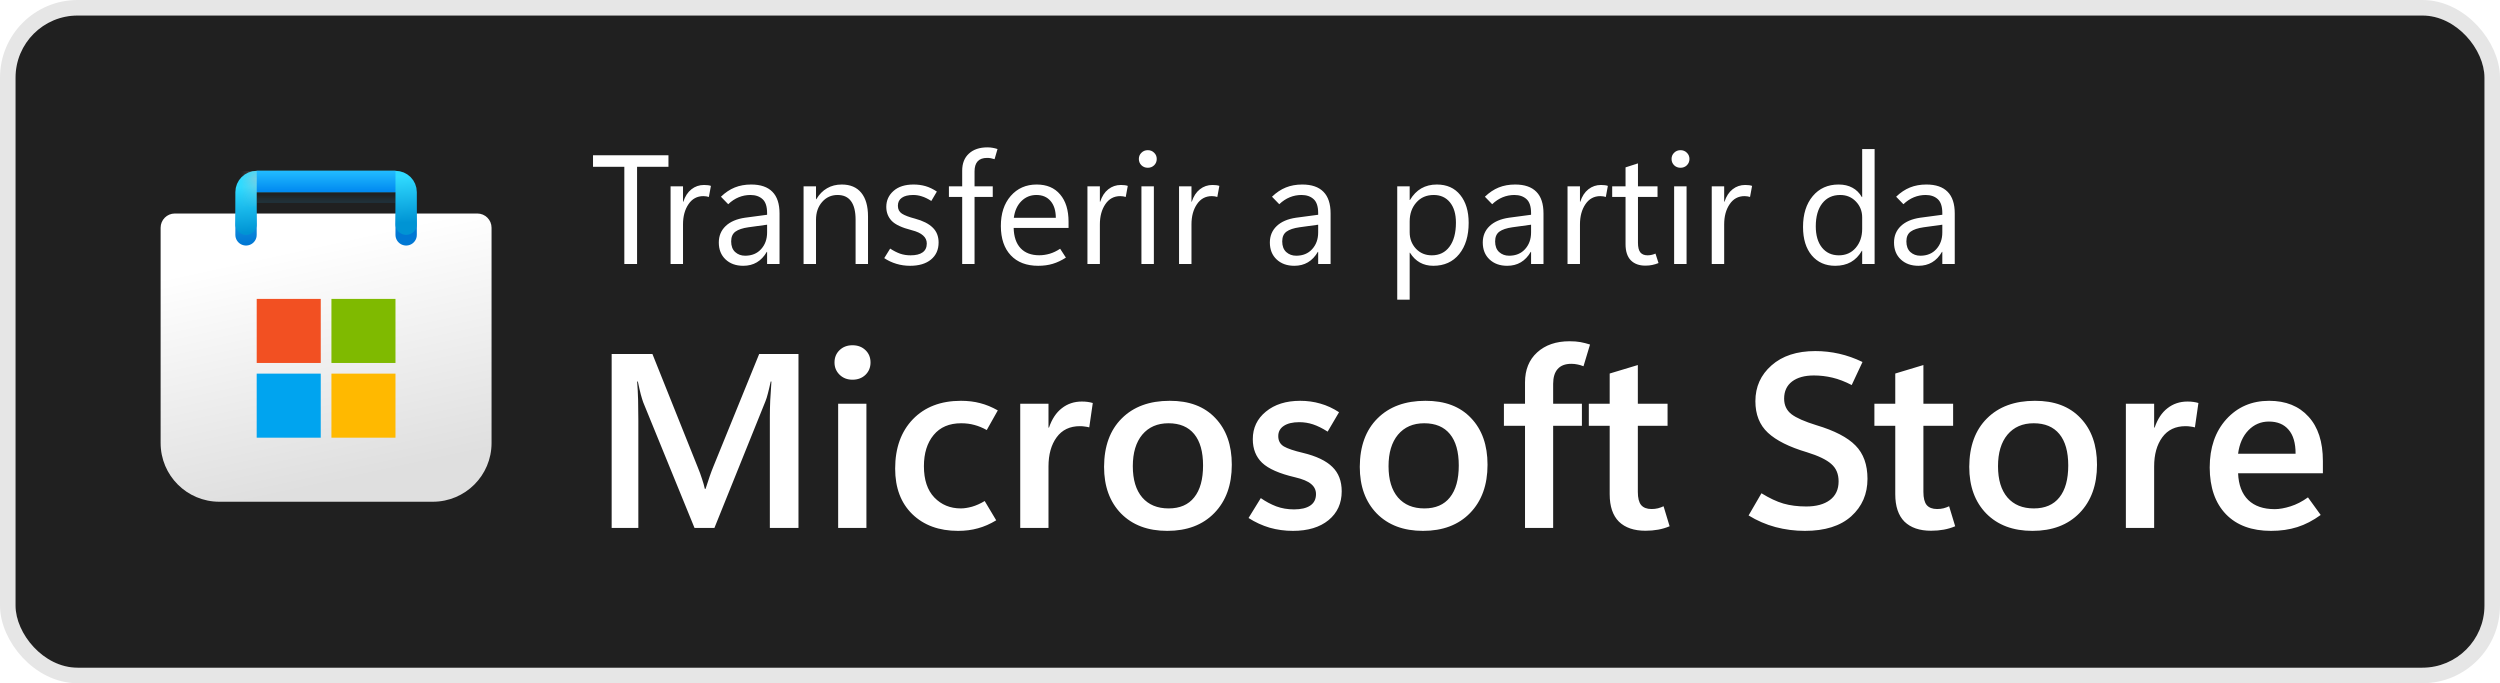
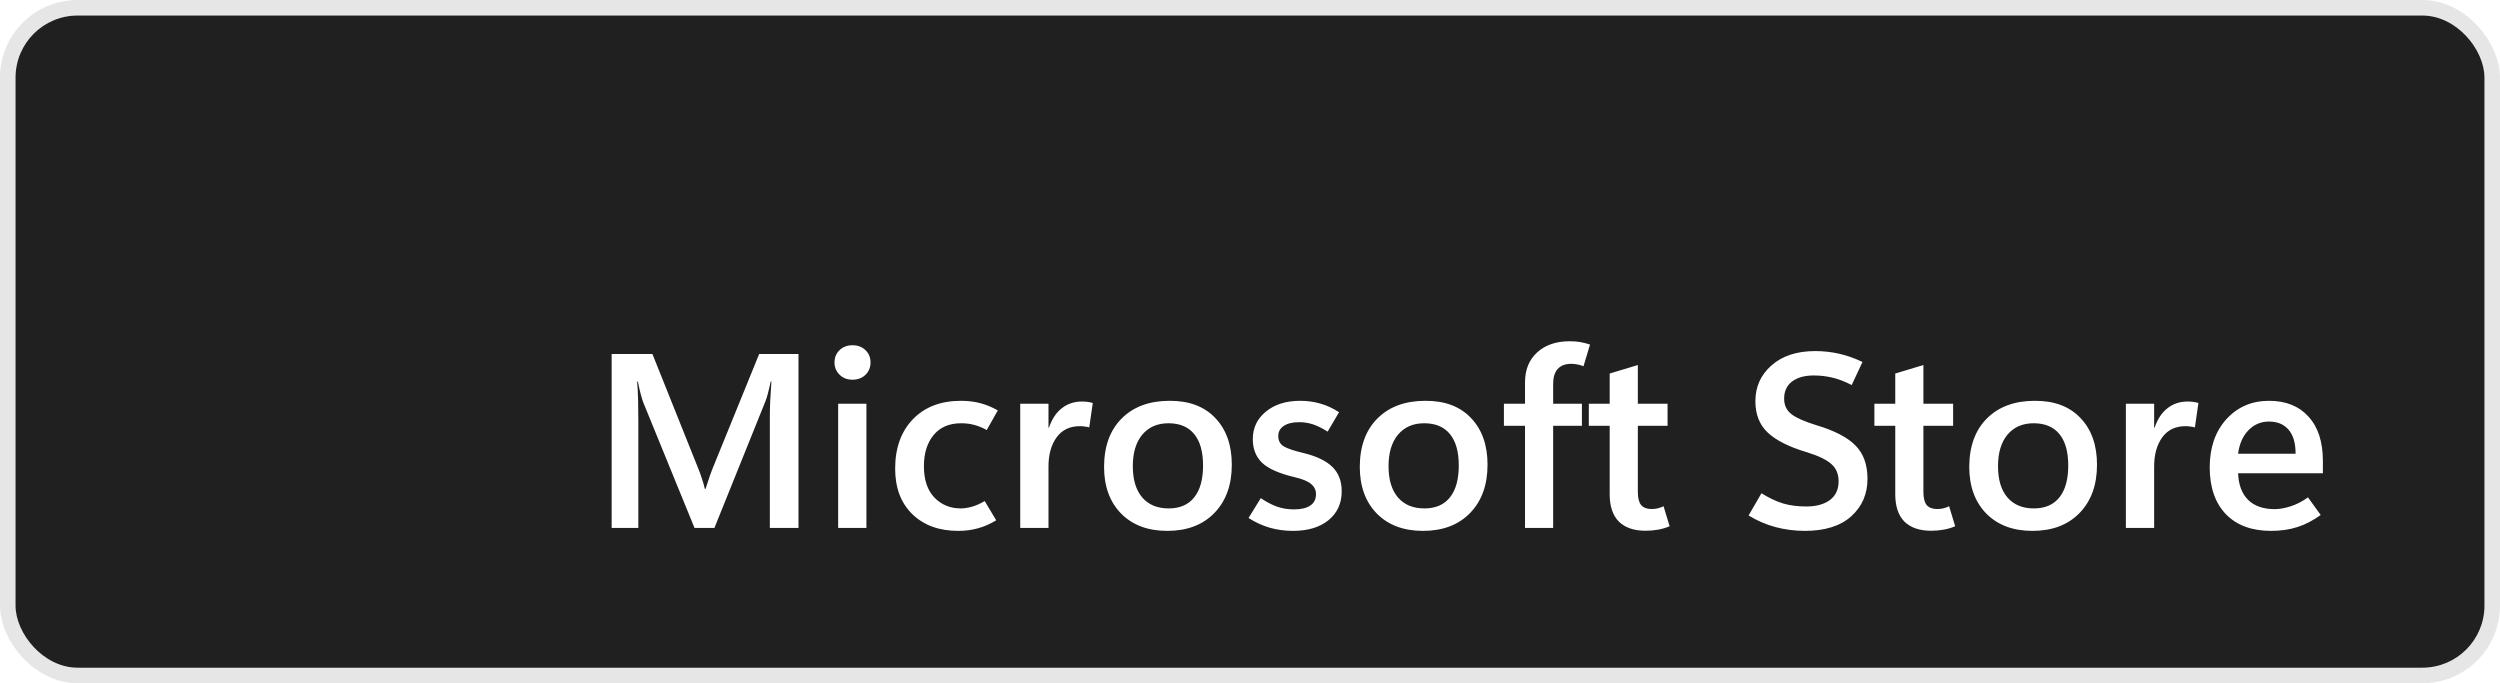
<svg xmlns="http://www.w3.org/2000/svg" width="161" height="44" viewBox="0 0 161 44" fill="none">
  <rect x="1" y="1" width="159" height="42" rx="4" fill="#202020" />
  <rect x="0.5" y="0.5" width="160" height="43" rx="4.5" stroke="black" stroke-opacity="0.1" />
  <g clip-path="url(#clip0_1049_9457)">
    <g clip-path="url(#clip1_1049_9457)">
      <path d="M10.344 14.667C10.344 14.16 10.754 13.75 11.26 13.75H30.74C31.246 13.75 31.656 14.16 31.656 14.667V28.531C31.656 30.62 29.963 32.312 27.875 32.312H14.125C12.037 32.312 10.344 30.62 10.344 28.531V14.667Z" fill="url(#paint0_linear_1049_9457)" />
      <mask id="mask0_1049_9457" style="mask-type:alpha" maskUnits="userSpaceOnUse" x="10" y="13" width="22" height="20">
-         <path d="M10.344 14.667C10.344 14.16 10.754 13.75 11.26 13.75H30.74C31.246 13.75 31.656 14.16 31.656 14.667V28.531C31.656 30.62 29.963 32.312 27.875 32.312H14.125C12.037 32.312 10.344 30.62 10.344 28.531V14.667Z" fill="url(#paint1_linear_1049_9457)" />
-       </mask>
+         </mask>
      <g mask="url(#mask0_1049_9457)">
        <g filter="url(#filter0_dd_1049_9457)">
          <path d="M15.844 14.438V11.688H26.156V14.438" stroke="url(#paint2_linear_1049_9457)" stroke-width="1.375" stroke-linecap="round" />
        </g>
      </g>
      <g filter="url(#filter1_dd_1049_9457)">
-         <path d="M20.657 18.562H16.532V22.688H20.657V18.562Z" fill="#F25022" />
+         <path d="M20.657 18.562H16.532V22.688V18.562Z" fill="#F25022" />
        <path d="M25.469 18.562H21.344V22.688H25.469V18.562Z" fill="#7FBA00" />
        <path d="M25.469 23.375H21.344V27.5H25.469V23.375Z" fill="#FFB900" />
        <path d="M20.656 23.375H16.531V27.5H20.656V23.375Z" fill="#00A4EF" />
      </g>
-       <path d="M15.844 14.438V12.375C15.844 11.995 16.152 11.688 16.531 11.688H25.469C25.848 11.688 26.156 11.995 26.156 12.375V14.438" stroke="url(#paint3_linear_1049_9457)" stroke-width="1.375" stroke-linecap="round" />
      <rect x="16.531" y="11" width="8.938" height="1.375" fill="url(#paint4_linear_1049_9457)" />
      <mask id="mask1_1049_9457" style="mask-type:alpha" maskUnits="userSpaceOnUse" x="16" y="11" width="10" height="2">
-         <rect x="16.531" y="11" width="8.938" height="1.375" fill="url(#paint5_linear_1049_9457)" />
-       </mask>
+         </mask>
      <g mask="url(#mask1_1049_9457)">
        <g filter="url(#filter2_dd_1049_9457)">
          <rect x="14.545" y="11.688" width="1.986" height="3.438" fill="#C4C4C4" />
        </g>
      </g>
    </g>
  </g>
-   <path d="M43.049 10.74H41.027V17H40.207V10.74H38.19V9.998H43.049V10.74ZM45.651 12.684C45.59 12.664 45.534 12.651 45.485 12.645C45.437 12.635 45.375 12.63 45.3 12.63C44.893 12.63 44.572 12.804 44.338 13.152C44.103 13.497 43.986 13.93 43.986 14.451V17H43.185V12H43.986V12.991H44.006C44.12 12.64 44.294 12.373 44.528 12.19C44.763 12.005 45.033 11.912 45.339 11.912C45.44 11.912 45.524 11.917 45.593 11.927C45.664 11.937 45.728 11.951 45.783 11.971L45.651 12.684ZM50.202 17H49.401V16.219H49.382C49.209 16.518 48.996 16.743 48.742 16.893C48.492 17.042 48.199 17.117 47.863 17.117C47.395 17.117 47.015 16.98 46.726 16.707C46.436 16.434 46.291 16.071 46.291 15.618C46.291 15.192 46.438 14.838 46.73 14.559C47.023 14.279 47.438 14.1 47.976 14.021L49.401 13.831V13.719C49.401 13.299 49.304 13.001 49.108 12.825C48.913 12.646 48.653 12.557 48.327 12.557C48.067 12.557 47.816 12.605 47.575 12.703C47.334 12.801 47.108 12.95 46.897 13.152L46.428 12.669C46.708 12.399 47.005 12.2 47.321 12.073C47.637 11.946 47.989 11.883 48.376 11.883C48.981 11.883 49.437 12.039 49.743 12.352C50.049 12.661 50.202 13.126 50.202 13.748V17ZM49.401 14.969V14.471L48.195 14.637C47.828 14.689 47.551 14.782 47.365 14.915C47.18 15.049 47.087 15.258 47.087 15.545C47.087 15.844 47.173 16.074 47.346 16.233C47.522 16.39 47.735 16.468 47.985 16.468C48.418 16.468 48.762 16.326 49.016 16.043C49.273 15.76 49.401 15.402 49.401 14.969ZM55.9 17H55.1V14.148C55.1 13.618 55.002 13.221 54.807 12.957C54.615 12.69 54.325 12.557 53.938 12.557C53.537 12.557 53.205 12.708 52.941 13.011C52.681 13.31 52.551 13.69 52.551 14.148V17H51.75V12H52.551V12.83H52.57C52.759 12.514 52.99 12.278 53.264 12.122C53.537 11.963 53.853 11.883 54.211 11.883C54.758 11.883 55.176 12.06 55.466 12.415C55.755 12.767 55.9 13.276 55.9 13.943V17ZM56.945 16.624L57.326 16.009C57.544 16.152 57.758 16.261 57.966 16.336C58.174 16.408 58.399 16.443 58.64 16.443C58.981 16.443 59.24 16.38 59.416 16.253C59.595 16.126 59.685 15.935 59.685 15.682C59.685 15.477 59.605 15.304 59.445 15.164C59.289 15.021 59.043 14.907 58.708 14.822C58.083 14.663 57.655 14.463 57.424 14.222C57.193 13.977 57.077 13.678 57.077 13.323C57.077 12.913 57.232 12.571 57.541 12.298C57.85 12.021 58.282 11.883 58.835 11.883C59.102 11.883 59.356 11.917 59.597 11.985C59.838 12.054 60.083 12.171 60.334 12.337L59.977 12.942C59.75 12.799 59.545 12.7 59.362 12.645C59.183 12.586 59.001 12.557 58.815 12.557C58.493 12.557 58.247 12.617 58.078 12.737C57.909 12.854 57.824 13.025 57.824 13.25C57.824 13.475 57.91 13.644 58.083 13.758C58.259 13.872 58.54 13.979 58.928 14.08C59.435 14.217 59.815 14.409 60.065 14.656C60.319 14.9 60.446 15.221 60.446 15.618C60.446 16.08 60.282 16.447 59.953 16.717C59.628 16.984 59.18 17.117 58.61 17.117C58.304 17.117 58.01 17.075 57.727 16.99C57.447 16.906 57.186 16.784 56.945 16.624ZM64.05 10.252C63.959 10.223 63.876 10.201 63.801 10.188C63.729 10.175 63.653 10.169 63.571 10.169C63.298 10.169 63.094 10.242 62.961 10.389C62.828 10.535 62.761 10.75 62.761 11.033V12H63.933V12.684H62.761V17H61.965V12.684H61.11V12H61.965V10.994C61.965 10.522 62.11 10.154 62.399 9.891C62.689 9.624 63.086 9.49 63.591 9.49C63.715 9.49 63.827 9.5 63.928 9.52C64.029 9.536 64.133 9.562 64.24 9.598L64.05 10.252ZM68.815 14.681H65.28C65.293 15.244 65.441 15.678 65.725 15.984C66.011 16.287 66.412 16.439 66.926 16.439C67.15 16.439 67.375 16.406 67.6 16.341C67.828 16.273 68.052 16.165 68.273 16.019L68.644 16.59C68.361 16.772 68.078 16.906 67.795 16.99C67.512 17.075 67.201 17.117 66.862 17.117C66.107 17.117 65.518 16.893 65.095 16.443C64.671 15.994 64.458 15.367 64.455 14.563C64.452 13.759 64.663 13.112 65.09 12.62C65.519 12.129 66.076 11.883 66.76 11.883C67.411 11.883 67.915 12.096 68.273 12.523C68.635 12.946 68.815 13.533 68.815 14.285V14.681ZM67.995 14.026C67.992 13.564 67.88 13.204 67.658 12.947C67.437 12.687 67.132 12.557 66.745 12.557C66.364 12.557 66.04 12.69 65.773 12.957C65.51 13.221 65.349 13.577 65.29 14.026H67.995ZM72.497 12.684C72.435 12.664 72.38 12.651 72.331 12.645C72.282 12.635 72.22 12.63 72.145 12.63C71.739 12.63 71.418 12.804 71.184 13.152C70.949 13.497 70.832 13.93 70.832 14.451V17H70.031V12H70.832V12.991H70.852C70.966 12.64 71.14 12.373 71.374 12.19C71.608 12.005 71.879 11.912 72.185 11.912C72.285 11.912 72.37 11.917 72.439 11.927C72.51 11.937 72.574 11.951 72.629 11.971L72.497 12.684ZM73.918 10.804C73.755 10.804 73.618 10.75 73.508 10.643C73.397 10.532 73.342 10.397 73.342 10.237C73.342 10.078 73.397 9.944 73.508 9.837C73.618 9.726 73.755 9.671 73.918 9.671C74.081 9.671 74.217 9.726 74.328 9.837C74.439 9.944 74.494 10.078 74.494 10.237C74.494 10.397 74.439 10.532 74.328 10.643C74.217 10.75 74.081 10.804 73.918 10.804ZM74.309 17H73.508V12H74.309V17ZM78.395 12.684C78.334 12.664 78.278 12.651 78.23 12.645C78.181 12.635 78.119 12.63 78.044 12.63C77.637 12.63 77.316 12.804 77.082 13.152C76.848 13.497 76.731 13.93 76.731 14.451V17H75.93V12H76.731V12.991H76.75C76.864 12.64 77.038 12.373 77.272 12.19C77.507 12.005 77.777 11.912 78.083 11.912C78.184 11.912 78.269 11.917 78.337 11.927C78.409 11.937 78.472 11.951 78.527 11.971L78.395 12.684ZM85.69 17H84.89V16.219H84.87C84.698 16.518 84.484 16.743 84.231 16.893C83.98 17.042 83.687 17.117 83.352 17.117C82.883 17.117 82.504 16.98 82.214 16.707C81.924 16.434 81.779 16.071 81.779 15.618C81.779 15.192 81.926 14.838 82.219 14.559C82.512 14.279 82.927 14.1 83.464 14.021L84.89 13.831V13.719C84.89 13.299 84.792 13.001 84.597 12.825C84.401 12.646 84.141 12.557 83.815 12.557C83.555 12.557 83.304 12.605 83.064 12.703C82.823 12.801 82.596 12.95 82.385 13.152L81.916 12.669C82.196 12.399 82.494 12.2 82.81 12.073C83.125 11.946 83.477 11.883 83.864 11.883C84.47 11.883 84.925 12.039 85.231 12.352C85.537 12.661 85.69 13.126 85.69 13.748V17ZM84.89 14.969V14.471L83.684 14.637C83.316 14.689 83.039 14.782 82.853 14.915C82.668 15.049 82.575 15.258 82.575 15.545C82.575 15.844 82.662 16.074 82.834 16.233C83.01 16.39 83.223 16.468 83.474 16.468C83.907 16.468 84.25 16.326 84.504 16.043C84.761 15.76 84.89 15.402 84.89 14.969ZM90.803 16.277H90.783V19.3H89.982V12H90.783V12.879H90.803C91.001 12.547 91.244 12.298 91.53 12.132C91.82 11.966 92.154 11.883 92.531 11.883C93.176 11.883 93.679 12.107 94.04 12.557C94.401 13.003 94.582 13.602 94.582 14.354C94.582 15.19 94.379 15.861 93.972 16.365C93.565 16.866 93.008 17.117 92.302 17.117C91.98 17.117 91.693 17.047 91.442 16.907C91.192 16.767 90.978 16.557 90.803 16.277ZM90.783 14.261V14.959C90.783 15.372 90.917 15.724 91.184 16.014C91.454 16.3 91.796 16.443 92.209 16.443C92.694 16.443 93.073 16.258 93.347 15.887C93.623 15.516 93.762 15 93.762 14.339C93.762 13.782 93.633 13.346 93.376 13.03C93.119 12.714 92.77 12.557 92.331 12.557C91.866 12.557 91.491 12.719 91.208 13.045C90.925 13.367 90.783 13.773 90.783 14.261ZM99.401 17H98.601V16.219H98.581C98.409 16.518 98.195 16.743 97.941 16.893C97.691 17.042 97.398 17.117 97.062 17.117C96.594 17.117 96.215 16.98 95.925 16.707C95.635 16.434 95.49 16.071 95.49 15.618C95.49 15.192 95.637 14.838 95.93 14.559C96.223 14.279 96.638 14.1 97.175 14.021L98.601 13.831V13.719C98.601 13.299 98.503 13.001 98.308 12.825C98.112 12.646 97.852 12.557 97.526 12.557C97.266 12.557 97.015 12.605 96.774 12.703C96.534 12.801 96.307 12.95 96.096 13.152L95.627 12.669C95.907 12.399 96.205 12.2 96.52 12.073C96.836 11.946 97.188 11.883 97.575 11.883C98.181 11.883 98.636 12.039 98.942 12.352C99.248 12.661 99.401 13.126 99.401 13.748V17ZM98.601 14.969V14.471L97.394 14.637C97.027 14.689 96.75 14.782 96.564 14.915C96.379 15.049 96.286 15.258 96.286 15.545C96.286 15.844 96.372 16.074 96.545 16.233C96.721 16.39 96.934 16.468 97.185 16.468C97.618 16.468 97.961 16.326 98.215 16.043C98.472 15.76 98.601 15.402 98.601 14.969ZM103.415 12.684C103.353 12.664 103.298 12.651 103.249 12.645C103.2 12.635 103.138 12.63 103.063 12.63C102.657 12.63 102.336 12.804 102.102 13.152C101.867 13.497 101.75 13.93 101.75 14.451V17H100.949V12H101.75V12.991H101.77C101.883 12.64 102.058 12.373 102.292 12.19C102.526 12.005 102.797 11.912 103.103 11.912C103.203 11.912 103.288 11.917 103.356 11.927C103.428 11.937 103.492 11.951 103.547 11.971L103.415 12.684ZM106.809 16.941C106.672 16.997 106.537 17.037 106.403 17.064C106.273 17.093 106.125 17.107 105.959 17.107C105.562 17.107 105.249 16.992 105.021 16.761C104.797 16.526 104.685 16.181 104.685 15.726V12.684H103.825V12H104.685V10.779L105.485 10.521V12H106.745V12.684H105.485V15.633C105.485 15.919 105.536 16.126 105.637 16.253C105.741 16.38 105.896 16.443 106.101 16.443C106.198 16.443 106.293 16.432 106.384 16.409C106.475 16.386 106.551 16.36 106.613 16.331L106.809 16.941ZM108.225 10.804C108.062 10.804 107.925 10.75 107.814 10.643C107.704 10.532 107.648 10.397 107.648 10.237C107.648 10.078 107.704 9.944 107.814 9.837C107.925 9.726 108.062 9.671 108.225 9.671C108.387 9.671 108.524 9.726 108.635 9.837C108.745 9.944 108.801 10.078 108.801 10.237C108.801 10.397 108.745 10.532 108.635 10.643C108.524 10.75 108.387 10.804 108.225 10.804ZM108.615 17H107.814V12H108.615V17ZM112.702 12.684C112.64 12.664 112.585 12.651 112.536 12.645C112.487 12.635 112.425 12.63 112.351 12.63C111.944 12.63 111.623 12.804 111.389 13.152C111.154 13.497 111.037 13.93 111.037 14.451V17H110.236V12H111.037V12.991H111.057C111.171 12.64 111.345 12.373 111.579 12.19C111.813 12.005 112.084 11.912 112.39 11.912C112.491 11.912 112.575 11.917 112.644 11.927C112.715 11.937 112.779 11.951 112.834 11.971L112.702 12.684ZM119.904 16.15C119.719 16.473 119.483 16.715 119.196 16.878C118.913 17.037 118.576 17.117 118.186 17.117C117.557 17.117 117.054 16.894 116.677 16.448C116.302 15.999 116.115 15.389 116.115 14.617C116.115 13.79 116.324 13.128 116.74 12.63C117.157 12.132 117.712 11.883 118.405 11.883C118.75 11.883 119.047 11.951 119.294 12.088C119.545 12.221 119.748 12.423 119.904 12.693H119.924V9.598H120.725V17H119.924V16.15H119.904ZM116.936 14.578C116.936 15.154 117.069 15.61 117.336 15.945C117.606 16.277 117.967 16.443 118.42 16.443C118.869 16.443 119.232 16.282 119.509 15.96C119.785 15.638 119.924 15.231 119.924 14.739V14.002C119.924 13.598 119.789 13.257 119.519 12.977C119.252 12.697 118.915 12.557 118.508 12.557C118.02 12.557 117.635 12.736 117.355 13.094C117.076 13.452 116.936 13.947 116.936 14.578ZM125.886 17H125.085V16.219H125.065C124.893 16.518 124.68 16.743 124.426 16.893C124.175 17.042 123.882 17.117 123.547 17.117C123.078 17.117 122.699 16.98 122.409 16.707C122.119 16.434 121.975 16.071 121.975 15.618C121.975 15.192 122.121 14.838 122.414 14.559C122.707 14.279 123.122 14.1 123.659 14.021L125.085 13.831V13.719C125.085 13.299 124.987 13.001 124.792 12.825C124.597 12.646 124.336 12.557 124.011 12.557C123.75 12.557 123.5 12.605 123.259 12.703C123.018 12.801 122.792 12.95 122.58 13.152L122.111 12.669C122.391 12.399 122.689 12.2 123.005 12.073C123.321 11.946 123.672 11.883 124.06 11.883C124.665 11.883 125.121 12.039 125.427 12.352C125.733 12.661 125.886 13.126 125.886 13.748V17ZM125.085 14.969V14.471L123.879 14.637C123.511 14.689 123.234 14.782 123.049 14.915C122.863 15.049 122.771 15.258 122.771 15.545C122.771 15.844 122.857 16.074 123.029 16.233C123.205 16.39 123.418 16.468 123.669 16.468C124.102 16.468 124.445 16.326 124.699 16.043C124.956 15.76 125.085 15.402 125.085 14.969Z" fill="white" />
  <path d="M51.422 34H49.578V26.852C49.578 26.529 49.586 26.177 49.602 25.797C49.622 25.412 49.648 25.003 49.68 24.57H49.633C49.57 24.867 49.51 25.122 49.453 25.336C49.401 25.544 49.349 25.711 49.297 25.836L46.008 34H44.727L41.422 25.906C41.38 25.792 41.328 25.622 41.266 25.398C41.208 25.174 41.146 24.898 41.078 24.57H41.031C41.062 24.945 41.083 25.344 41.094 25.766C41.104 26.182 41.109 26.622 41.109 27.086V34H39.391V22.797H42.016L44.93 30.078C45.044 30.354 45.138 30.609 45.211 30.844C45.289 31.073 45.349 31.287 45.391 31.484H45.438C45.531 31.188 45.62 30.919 45.703 30.68C45.786 30.44 45.865 30.232 45.938 30.055L48.891 22.797H51.422V34ZM54.898 24.453C54.565 24.453 54.289 24.346 54.07 24.133C53.852 23.919 53.742 23.656 53.742 23.344C53.742 23.021 53.852 22.755 54.07 22.547C54.289 22.338 54.565 22.234 54.898 22.234C55.237 22.234 55.516 22.338 55.734 22.547C55.953 22.755 56.062 23.021 56.062 23.344C56.062 23.662 55.953 23.927 55.734 24.141C55.516 24.349 55.237 24.453 54.898 24.453ZM55.797 34H53.977V26H55.797V34ZM64.156 33.508C63.76 33.747 63.367 33.919 62.977 34.023C62.586 34.133 62.161 34.188 61.703 34.188C60.474 34.188 59.49 33.828 58.75 33.109C58.016 32.391 57.648 31.414 57.648 30.18C57.648 28.852 58.029 27.792 58.789 27C59.555 26.208 60.586 25.812 61.883 25.812C62.336 25.812 62.747 25.862 63.117 25.961C63.492 26.055 63.872 26.211 64.258 26.43L63.547 27.695C63.276 27.544 63.01 27.435 62.75 27.367C62.49 27.294 62.206 27.258 61.898 27.258C61.133 27.258 60.542 27.51 60.125 28.016C59.708 28.521 59.5 29.19 59.5 30.023C59.5 30.898 59.724 31.57 60.172 32.039C60.625 32.508 61.193 32.742 61.875 32.742C62.083 32.742 62.323 32.706 62.594 32.633C62.865 32.555 63.138 32.432 63.414 32.266L64.156 33.508ZM70.148 27.523C70.049 27.497 69.953 27.479 69.859 27.469C69.771 27.453 69.667 27.445 69.547 27.445C68.896 27.445 68.396 27.685 68.047 28.164C67.698 28.643 67.523 29.268 67.523 30.039V34H65.703V26H67.523V27.539H67.555C67.742 26.987 68.018 26.57 68.383 26.289C68.747 26.003 69.177 25.859 69.672 25.859C69.812 25.859 69.938 25.867 70.047 25.883C70.162 25.898 70.271 25.922 70.375 25.953L70.148 27.523ZM75.172 34.188C73.922 34.188 72.93 33.815 72.195 33.07C71.466 32.32 71.102 31.318 71.102 30.062C71.107 28.734 71.487 27.695 72.242 26.945C72.997 26.19 74.026 25.812 75.328 25.812C76.583 25.807 77.562 26.177 78.266 26.922C78.974 27.662 79.328 28.664 79.328 29.93C79.328 31.232 78.953 32.268 78.203 33.039C77.458 33.805 76.448 34.188 75.172 34.188ZM75.258 32.742C75.982 32.742 76.531 32.505 76.906 32.031C77.287 31.557 77.477 30.872 77.477 29.977C77.477 29.091 77.287 28.417 76.906 27.953C76.526 27.49 75.974 27.258 75.25 27.258C74.537 27.258 73.974 27.503 73.562 27.992C73.156 28.482 72.953 29.159 72.953 30.023C72.953 30.893 73.156 31.565 73.562 32.039C73.969 32.508 74.534 32.742 75.258 32.742ZM80.406 33.359L81.195 32.078C81.508 32.297 81.838 32.474 82.188 32.609C82.542 32.74 82.924 32.805 83.336 32.805C83.784 32.805 84.13 32.724 84.375 32.562C84.625 32.396 84.75 32.148 84.75 31.82C84.75 31.56 84.646 31.344 84.438 31.172C84.234 30.995 83.885 30.849 83.391 30.734C82.391 30.5 81.688 30.19 81.281 29.805C80.88 29.419 80.68 28.912 80.68 28.281C80.68 27.557 80.961 26.966 81.523 26.508C82.086 26.044 82.823 25.812 83.734 25.812C84.188 25.812 84.62 25.872 85.031 25.992C85.443 26.107 85.844 26.292 86.234 26.547L85.5 27.797C85.156 27.578 84.841 27.422 84.555 27.328C84.268 27.234 83.974 27.188 83.672 27.188C83.245 27.188 82.912 27.268 82.672 27.43C82.438 27.586 82.32 27.805 82.32 28.086C82.32 28.383 82.44 28.604 82.68 28.75C82.924 28.891 83.333 29.029 83.906 29.164C84.771 29.372 85.404 29.674 85.805 30.07C86.206 30.461 86.406 30.984 86.406 31.641C86.406 32.417 86.122 33.036 85.555 33.5C84.992 33.958 84.229 34.188 83.266 34.188C82.745 34.188 82.245 34.12 81.766 33.984C81.292 33.844 80.838 33.635 80.406 33.359ZM91.641 34.188C90.391 34.188 89.398 33.815 88.664 33.07C87.935 32.32 87.57 31.318 87.57 30.062C87.576 28.734 87.956 27.695 88.711 26.945C89.466 26.19 90.495 25.812 91.797 25.812C93.052 25.807 94.031 26.177 94.734 26.922C95.443 27.662 95.797 28.664 95.797 29.93C95.797 31.232 95.422 32.268 94.672 33.039C93.927 33.805 92.917 34.188 91.641 34.188ZM91.727 32.742C92.451 32.742 93 32.505 93.375 32.031C93.755 31.557 93.945 30.872 93.945 29.977C93.945 29.091 93.755 28.417 93.375 27.953C92.995 27.49 92.443 27.258 91.719 27.258C91.005 27.258 90.443 27.503 90.031 27.992C89.625 28.482 89.422 29.159 89.422 30.023C89.422 30.893 89.625 31.565 90.031 32.039C90.438 32.508 91.003 32.742 91.727 32.742ZM101.977 23.586C101.831 23.529 101.698 23.49 101.578 23.469C101.458 23.443 101.328 23.43 101.188 23.43C100.802 23.43 100.51 23.542 100.312 23.766C100.12 23.984 100.023 24.302 100.023 24.719V26H101.875V27.422H100.023V34H98.211V27.422H96.852V26H98.211V24.625C98.211 23.812 98.471 23.169 98.992 22.695C99.518 22.216 100.214 21.977 101.078 21.977C101.349 21.977 101.583 21.995 101.781 22.031C101.979 22.068 102.185 22.12 102.398 22.188L101.977 23.586ZM107.523 33.891C107.289 33.99 107.044 34.062 106.789 34.109C106.534 34.156 106.26 34.18 105.969 34.18C105.229 34.18 104.659 33.984 104.258 33.594C103.862 33.198 103.664 32.609 103.664 31.828V27.422H102.32V26H103.664V24.055L105.477 23.508V26H107.391V27.422H105.477V31.68C105.477 32.07 105.547 32.352 105.688 32.523C105.833 32.695 106.057 32.781 106.359 32.781C106.505 32.781 106.643 32.766 106.773 32.734C106.909 32.698 107.029 32.654 107.133 32.602L107.523 33.891ZM112.609 33.195L113.438 31.766C113.943 32.078 114.414 32.3 114.852 32.43C115.289 32.555 115.779 32.617 116.32 32.617C116.966 32.617 117.474 32.479 117.844 32.203C118.219 31.922 118.406 31.521 118.406 31C118.406 30.526 118.25 30.154 117.938 29.883C117.63 29.607 117.107 29.354 116.367 29.125C115.227 28.787 114.388 28.367 113.852 27.867C113.315 27.367 113.047 26.69 113.047 25.836C113.047 24.909 113.393 24.141 114.086 23.531C114.779 22.917 115.719 22.609 116.906 22.609C117.427 22.609 117.94 22.667 118.445 22.781C118.951 22.896 119.451 23.073 119.945 23.312L119.25 24.797C118.818 24.573 118.404 24.414 118.008 24.32C117.617 24.227 117.219 24.18 116.812 24.18C116.219 24.18 115.75 24.31 115.406 24.57C115.068 24.831 114.898 25.198 114.898 25.672C114.898 26.094 115.055 26.427 115.367 26.672C115.68 26.912 116.216 27.148 116.977 27.383C118.143 27.732 118.982 28.167 119.492 28.688C120.008 29.208 120.266 29.924 120.266 30.836C120.266 31.815 119.917 32.62 119.219 33.25C118.521 33.875 117.526 34.188 116.234 34.188C115.589 34.188 114.958 34.107 114.344 33.945C113.729 33.779 113.151 33.529 112.609 33.195ZM125.914 33.891C125.68 33.99 125.435 34.062 125.18 34.109C124.924 34.156 124.651 34.18 124.359 34.18C123.62 34.18 123.049 33.984 122.648 33.594C122.253 33.198 122.055 32.609 122.055 31.828V27.422H120.711V26H122.055V24.055L123.867 23.508V26H125.781V27.422H123.867V31.68C123.867 32.07 123.938 32.352 124.078 32.523C124.224 32.695 124.448 32.781 124.75 32.781C124.896 32.781 125.034 32.766 125.164 32.734C125.299 32.698 125.419 32.654 125.523 32.602L125.914 33.891ZM130.891 34.188C129.641 34.188 128.648 33.815 127.914 33.07C127.185 32.32 126.82 31.318 126.82 30.062C126.826 28.734 127.206 27.695 127.961 26.945C128.716 26.19 129.745 25.812 131.047 25.812C132.302 25.807 133.281 26.177 133.984 26.922C134.693 27.662 135.047 28.664 135.047 29.93C135.047 31.232 134.672 32.268 133.922 33.039C133.177 33.805 132.167 34.188 130.891 34.188ZM130.977 32.742C131.701 32.742 132.25 32.505 132.625 32.031C133.005 31.557 133.195 30.872 133.195 29.977C133.195 29.091 133.005 28.417 132.625 27.953C132.245 27.49 131.693 27.258 130.969 27.258C130.255 27.258 129.693 27.503 129.281 27.992C128.875 28.482 128.672 29.159 128.672 30.023C128.672 30.893 128.875 31.565 129.281 32.039C129.688 32.508 130.253 32.742 130.977 32.742ZM141.352 27.523C141.253 27.497 141.156 27.479 141.062 27.469C140.974 27.453 140.87 27.445 140.75 27.445C140.099 27.445 139.599 27.685 139.25 28.164C138.901 28.643 138.727 29.268 138.727 30.039V34H136.906V26H138.727V27.539H138.758C138.945 26.987 139.221 26.57 139.586 26.289C139.951 26.003 140.38 25.859 140.875 25.859C141.016 25.859 141.141 25.867 141.25 25.883C141.365 25.898 141.474 25.922 141.578 25.953L141.352 27.523ZM149.594 30.477H144.133C144.164 31.232 144.383 31.807 144.789 32.203C145.195 32.594 145.763 32.789 146.492 32.789C146.789 32.789 147.128 32.729 147.508 32.609C147.888 32.49 148.263 32.297 148.633 32.031L149.453 33.164C148.958 33.523 148.456 33.784 147.945 33.945C147.435 34.107 146.872 34.188 146.258 34.188C145.013 34.188 144.044 33.831 143.352 33.117C142.659 32.398 142.31 31.396 142.305 30.109C142.305 28.828 142.661 27.792 143.375 27C144.094 26.208 145.013 25.812 146.133 25.812C147.206 25.812 148.049 26.151 148.664 26.828C149.284 27.5 149.594 28.453 149.594 29.688V30.477ZM147.836 29.219C147.836 28.531 147.685 28.016 147.383 27.672C147.086 27.323 146.664 27.148 146.117 27.148C145.602 27.148 145.161 27.336 144.797 27.711C144.438 28.081 144.216 28.583 144.133 29.219H147.836Z" fill="white" />
  <defs>
    <filter id="filter0_dd_1049_9457" x="13.781" y="10.083" width="14.438" height="6.875" filterUnits="userSpaceOnUse" color-interpolation-filters="sRGB">
      <feFlood flood-opacity="0" result="BackgroundImageFix" />
      <feColorMatrix in="SourceAlpha" type="matrix" values="0 0 0 0 0 0 0 0 0 0 0 0 0 0 0 0 0 0 127 0" result="hardAlpha" />
      <feOffset dy="0.229" />
      <feGaussianBlur stdDeviation="0.229" />
      <feColorMatrix type="matrix" values="0 0 0 0 0 0 0 0 0 0 0 0 0 0 0 0 0 0 0.1 0" />
      <feBlend mode="normal" in2="BackgroundImageFix" result="effect1_dropShadow_1049_9457" />
      <feColorMatrix in="SourceAlpha" type="matrix" values="0 0 0 0 0 0 0 0 0 0 0 0 0 0 0 0 0 0 127 0" result="hardAlpha" />
      <feOffset dy="0.458" />
      <feGaussianBlur stdDeviation="0.688" />
      <feColorMatrix type="matrix" values="0 0 0 0 0 0 0 0 0 0 0 0 0 0 0 0 0 0 0.2 0" />
      <feBlend mode="normal" in2="effect1_dropShadow_1049_9457" result="effect2_dropShadow_1049_9457" />
      <feBlend mode="normal" in="SourceGraphic" in2="effect2_dropShadow_1049_9457" result="shape" />
    </filter>
    <filter id="filter1_dd_1049_9457" x="15.156" y="17.646" width="11.688" height="11.688" filterUnits="userSpaceOnUse" color-interpolation-filters="sRGB">
      <feFlood flood-opacity="0" result="BackgroundImageFix" />
      <feColorMatrix in="SourceAlpha" type="matrix" values="0 0 0 0 0 0 0 0 0 0 0 0 0 0 0 0 0 0 127 0" result="hardAlpha" />
      <feOffset dy="0.229" />
      <feGaussianBlur stdDeviation="0.229" />
      <feColorMatrix type="matrix" values="0 0 0 0 1 0 0 0 0 1 0 0 0 0 1 0 0 0 0.6 0" />
      <feBlend mode="normal" in2="BackgroundImageFix" result="effect1_dropShadow_1049_9457" />
      <feColorMatrix in="SourceAlpha" type="matrix" values="0 0 0 0 0 0 0 0 0 0 0 0 0 0 0 0 0 0 127 0" result="hardAlpha" />
      <feOffset dy="0.458" />
      <feGaussianBlur stdDeviation="0.688" />
      <feColorMatrix type="matrix" values="0 0 0 0 1 0 0 0 0 1 0 0 0 0 1 0 0 0 0.6 0" />
      <feBlend mode="normal" in2="effect1_dropShadow_1049_9457" result="effect2_dropShadow_1049_9457" />
      <feBlend mode="normal" in="SourceGraphic" in2="effect2_dropShadow_1049_9457" result="shape" />
    </filter>
    <filter id="filter2_dd_1049_9457" x="13.17" y="9.396" width="15.659" height="6.188" filterUnits="userSpaceOnUse" color-interpolation-filters="sRGB">
      <feFlood flood-opacity="0" result="BackgroundImageFix" />
      <feColorMatrix in="SourceAlpha" type="matrix" values="0 0 0 0 0 0 0 0 0 0 0 0 0 0 0 0 0 0 127 0" result="hardAlpha" />
      <feOffset dy="-0.917" />
      <feGaussianBlur stdDeviation="0.229" />
      <feColorMatrix type="matrix" values="0 0 0 0 0 0 0 0 0 0 0 0 0 0 0 0 0 0 0.1 0" />
      <feBlend mode="normal" in2="BackgroundImageFix" result="effect1_dropShadow_1049_9457" />
      <feColorMatrix in="SourceAlpha" type="matrix" values="0 0 0 0 0 0 0 0 0 0 0 0 0 0 0 0 0 0 127 0" result="hardAlpha" />
      <feOffset dy="-0.917" />
      <feGaussianBlur stdDeviation="0.688" />
      <feColorMatrix type="matrix" values="0 0 0 0 0 0 0 0 0 0 0 0 0 0 0 0 0 0 0.2 0" />
      <feBlend mode="normal" in2="effect1_dropShadow_1049_9457" result="effect2_dropShadow_1049_9457" />
      <feBlend mode="normal" in="SourceGraphic" in2="effect2_dropShadow_1049_9457" result="shape" />
    </filter>
    <linearGradient id="paint0_linear_1049_9457" x1="15.188" y1="11.008" x2="19.66" y2="31.549" gradientUnits="userSpaceOnUse">
      <stop offset="0.271" stop-color="white" />
      <stop offset="1" stop-color="#DFDFDF" />
    </linearGradient>
    <linearGradient id="paint1_linear_1049_9457" x1="21" y1="13.75" x2="25.096" y2="32.954" gradientUnits="userSpaceOnUse">
      <stop stop-color="#0078D4" />
      <stop offset="1" stop-color="#114A8B" />
    </linearGradient>
    <linearGradient id="paint2_linear_1049_9457" x1="21" y1="11.688" x2="21.193" y2="14.649" gradientUnits="userSpaceOnUse">
      <stop stop-color="#28AFEA" />
      <stop offset="1" stop-color="#0078D4" />
    </linearGradient>
    <linearGradient id="paint3_linear_1049_9457" x1="21" y1="11.688" x2="21.193" y2="14.649" gradientUnits="userSpaceOnUse">
      <stop stop-color="#30DAFF" />
      <stop offset="1" stop-color="#0094D4" />
    </linearGradient>
    <linearGradient id="paint4_linear_1049_9457" x1="20.503" y1="11" x2="20.503" y2="12.375" gradientUnits="userSpaceOnUse">
      <stop stop-color="#22BCFF" />
      <stop offset="1" stop-color="#0088F0" />
    </linearGradient>
    <linearGradient id="paint5_linear_1049_9457" x1="20.503" y1="11" x2="20.503" y2="12.375" gradientUnits="userSpaceOnUse">
      <stop stop-color="#28AFEA" />
      <stop offset="1" stop-color="#3CCBF4" />
    </linearGradient>
    <clipPath id="clip0_1049_9457">
      <rect width="22" height="22" fill="white" transform="translate(10 11)" />
    </clipPath>
    <clipPath id="clip1_1049_9457">
-       <rect width="22" height="22" fill="white" transform="translate(10 11)" />
-     </clipPath>
+       </clipPath>
  </defs>
</svg>